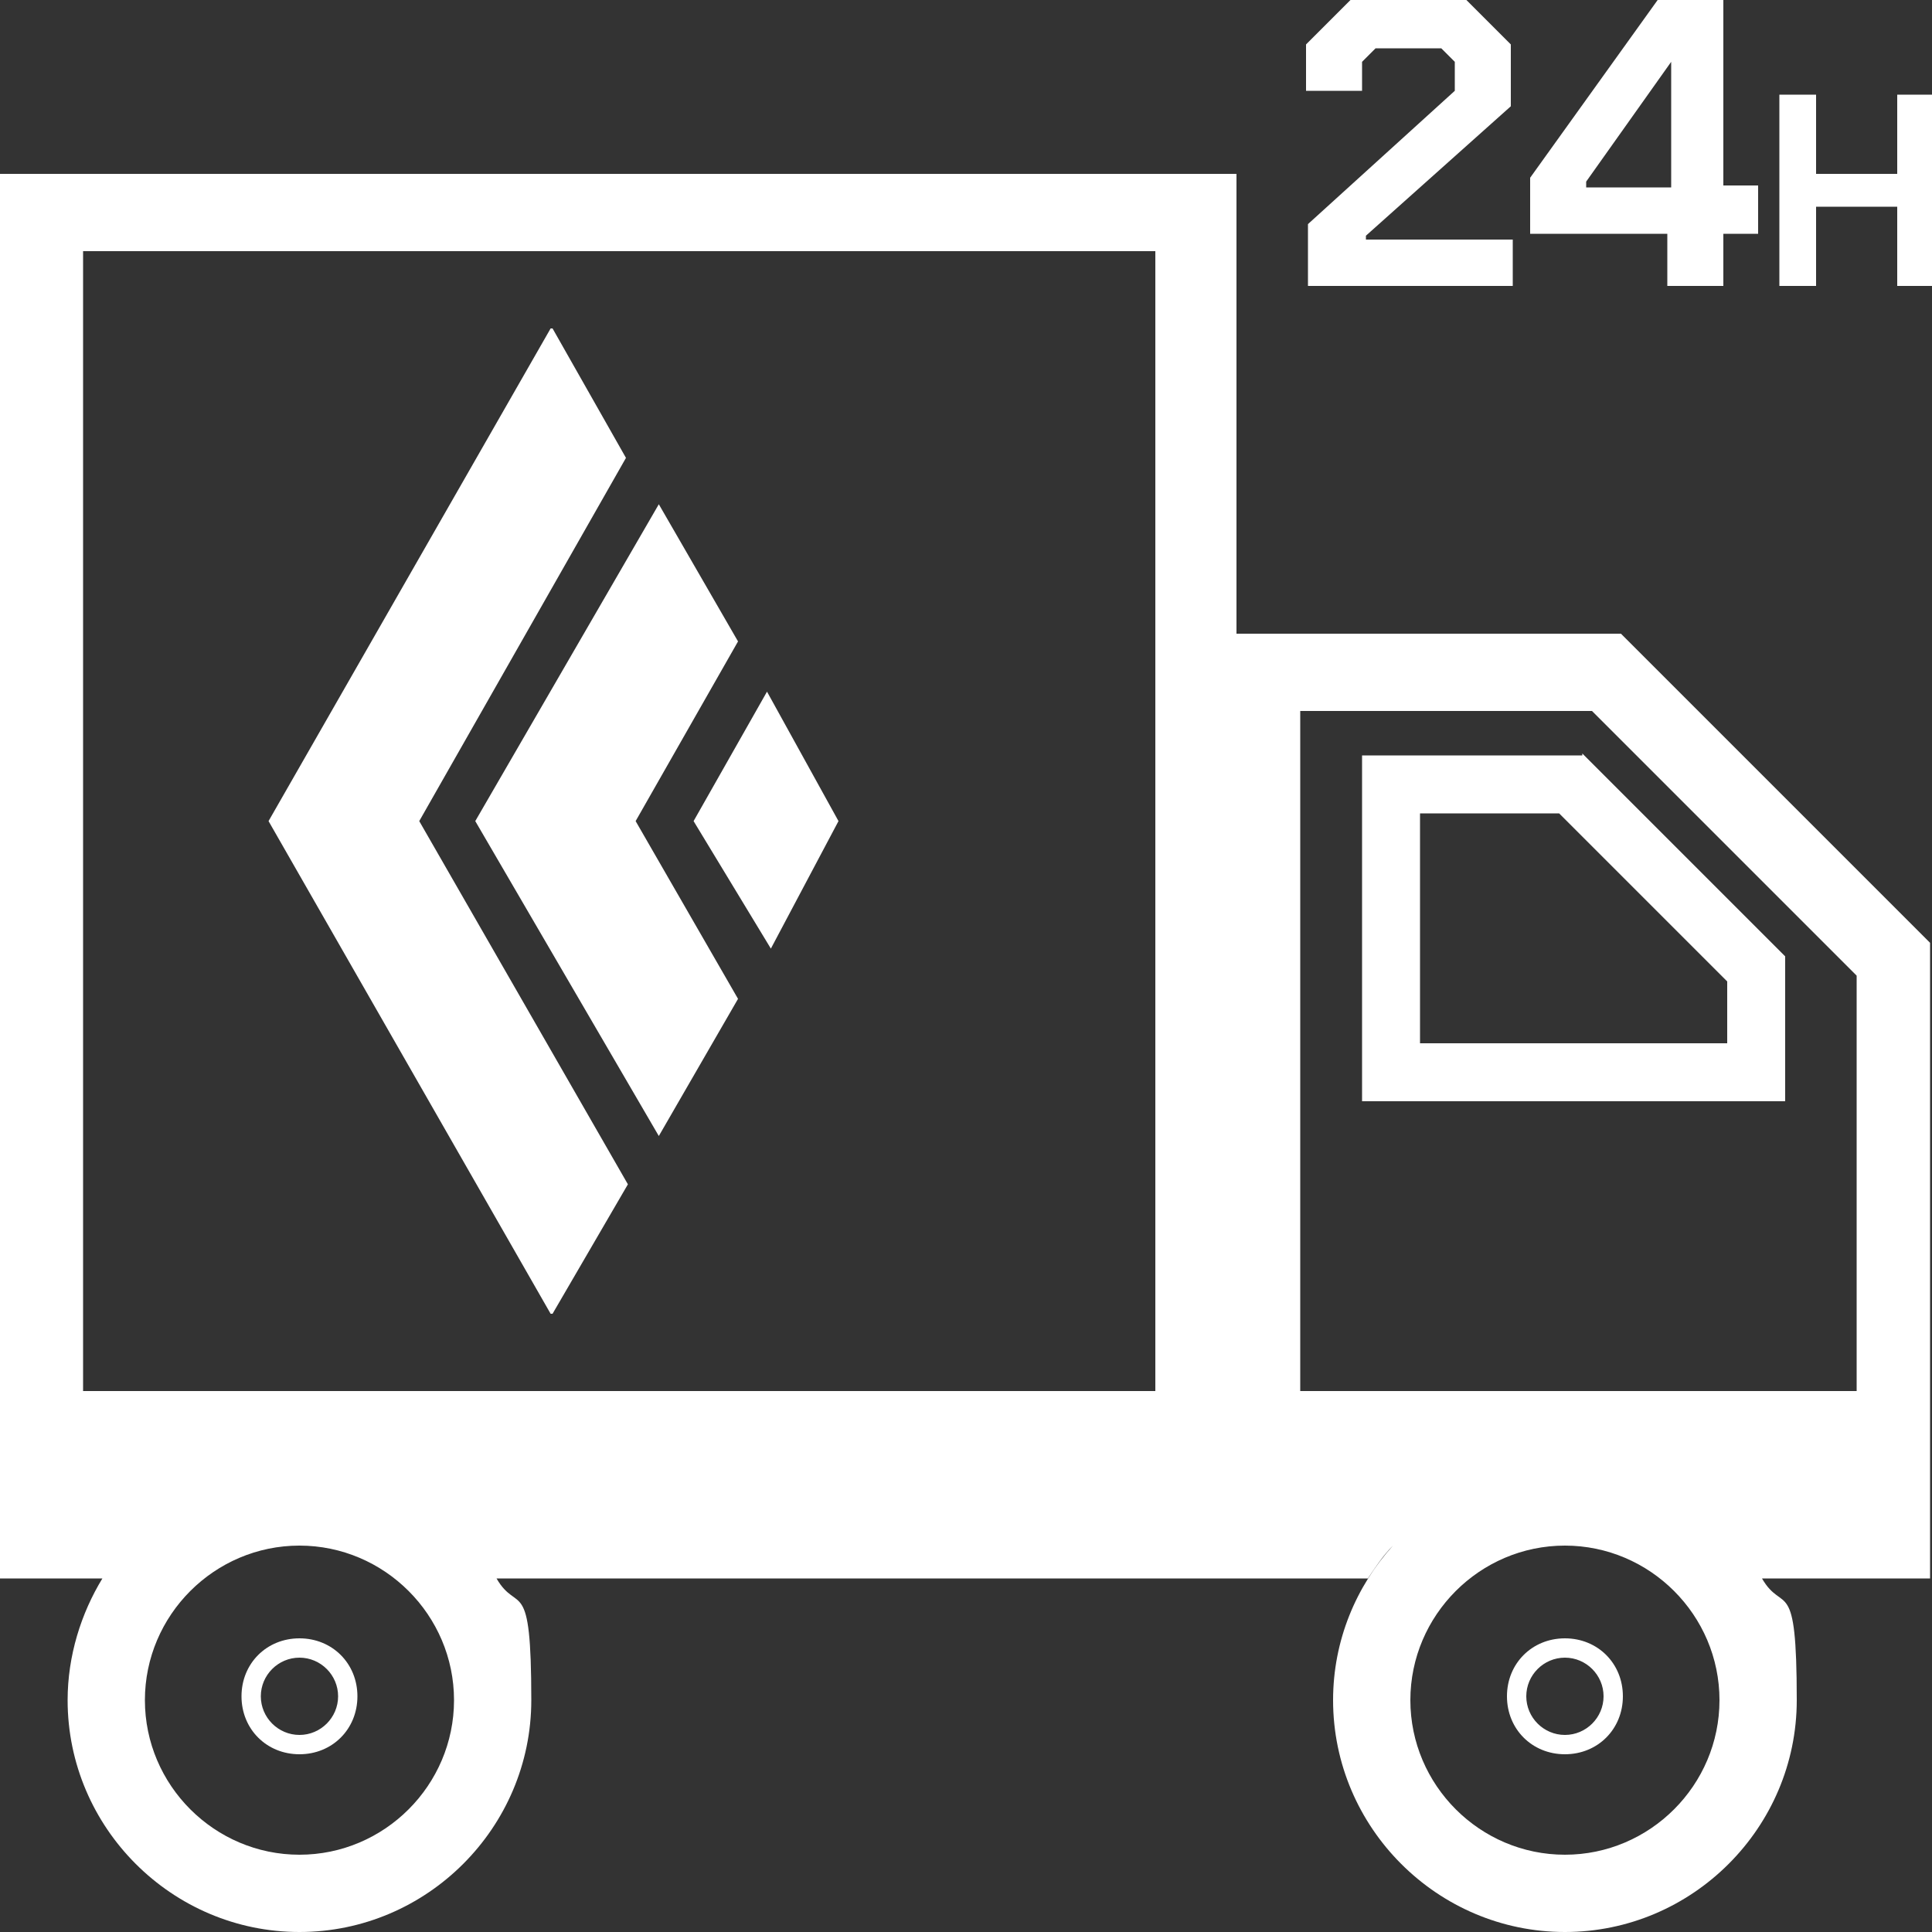
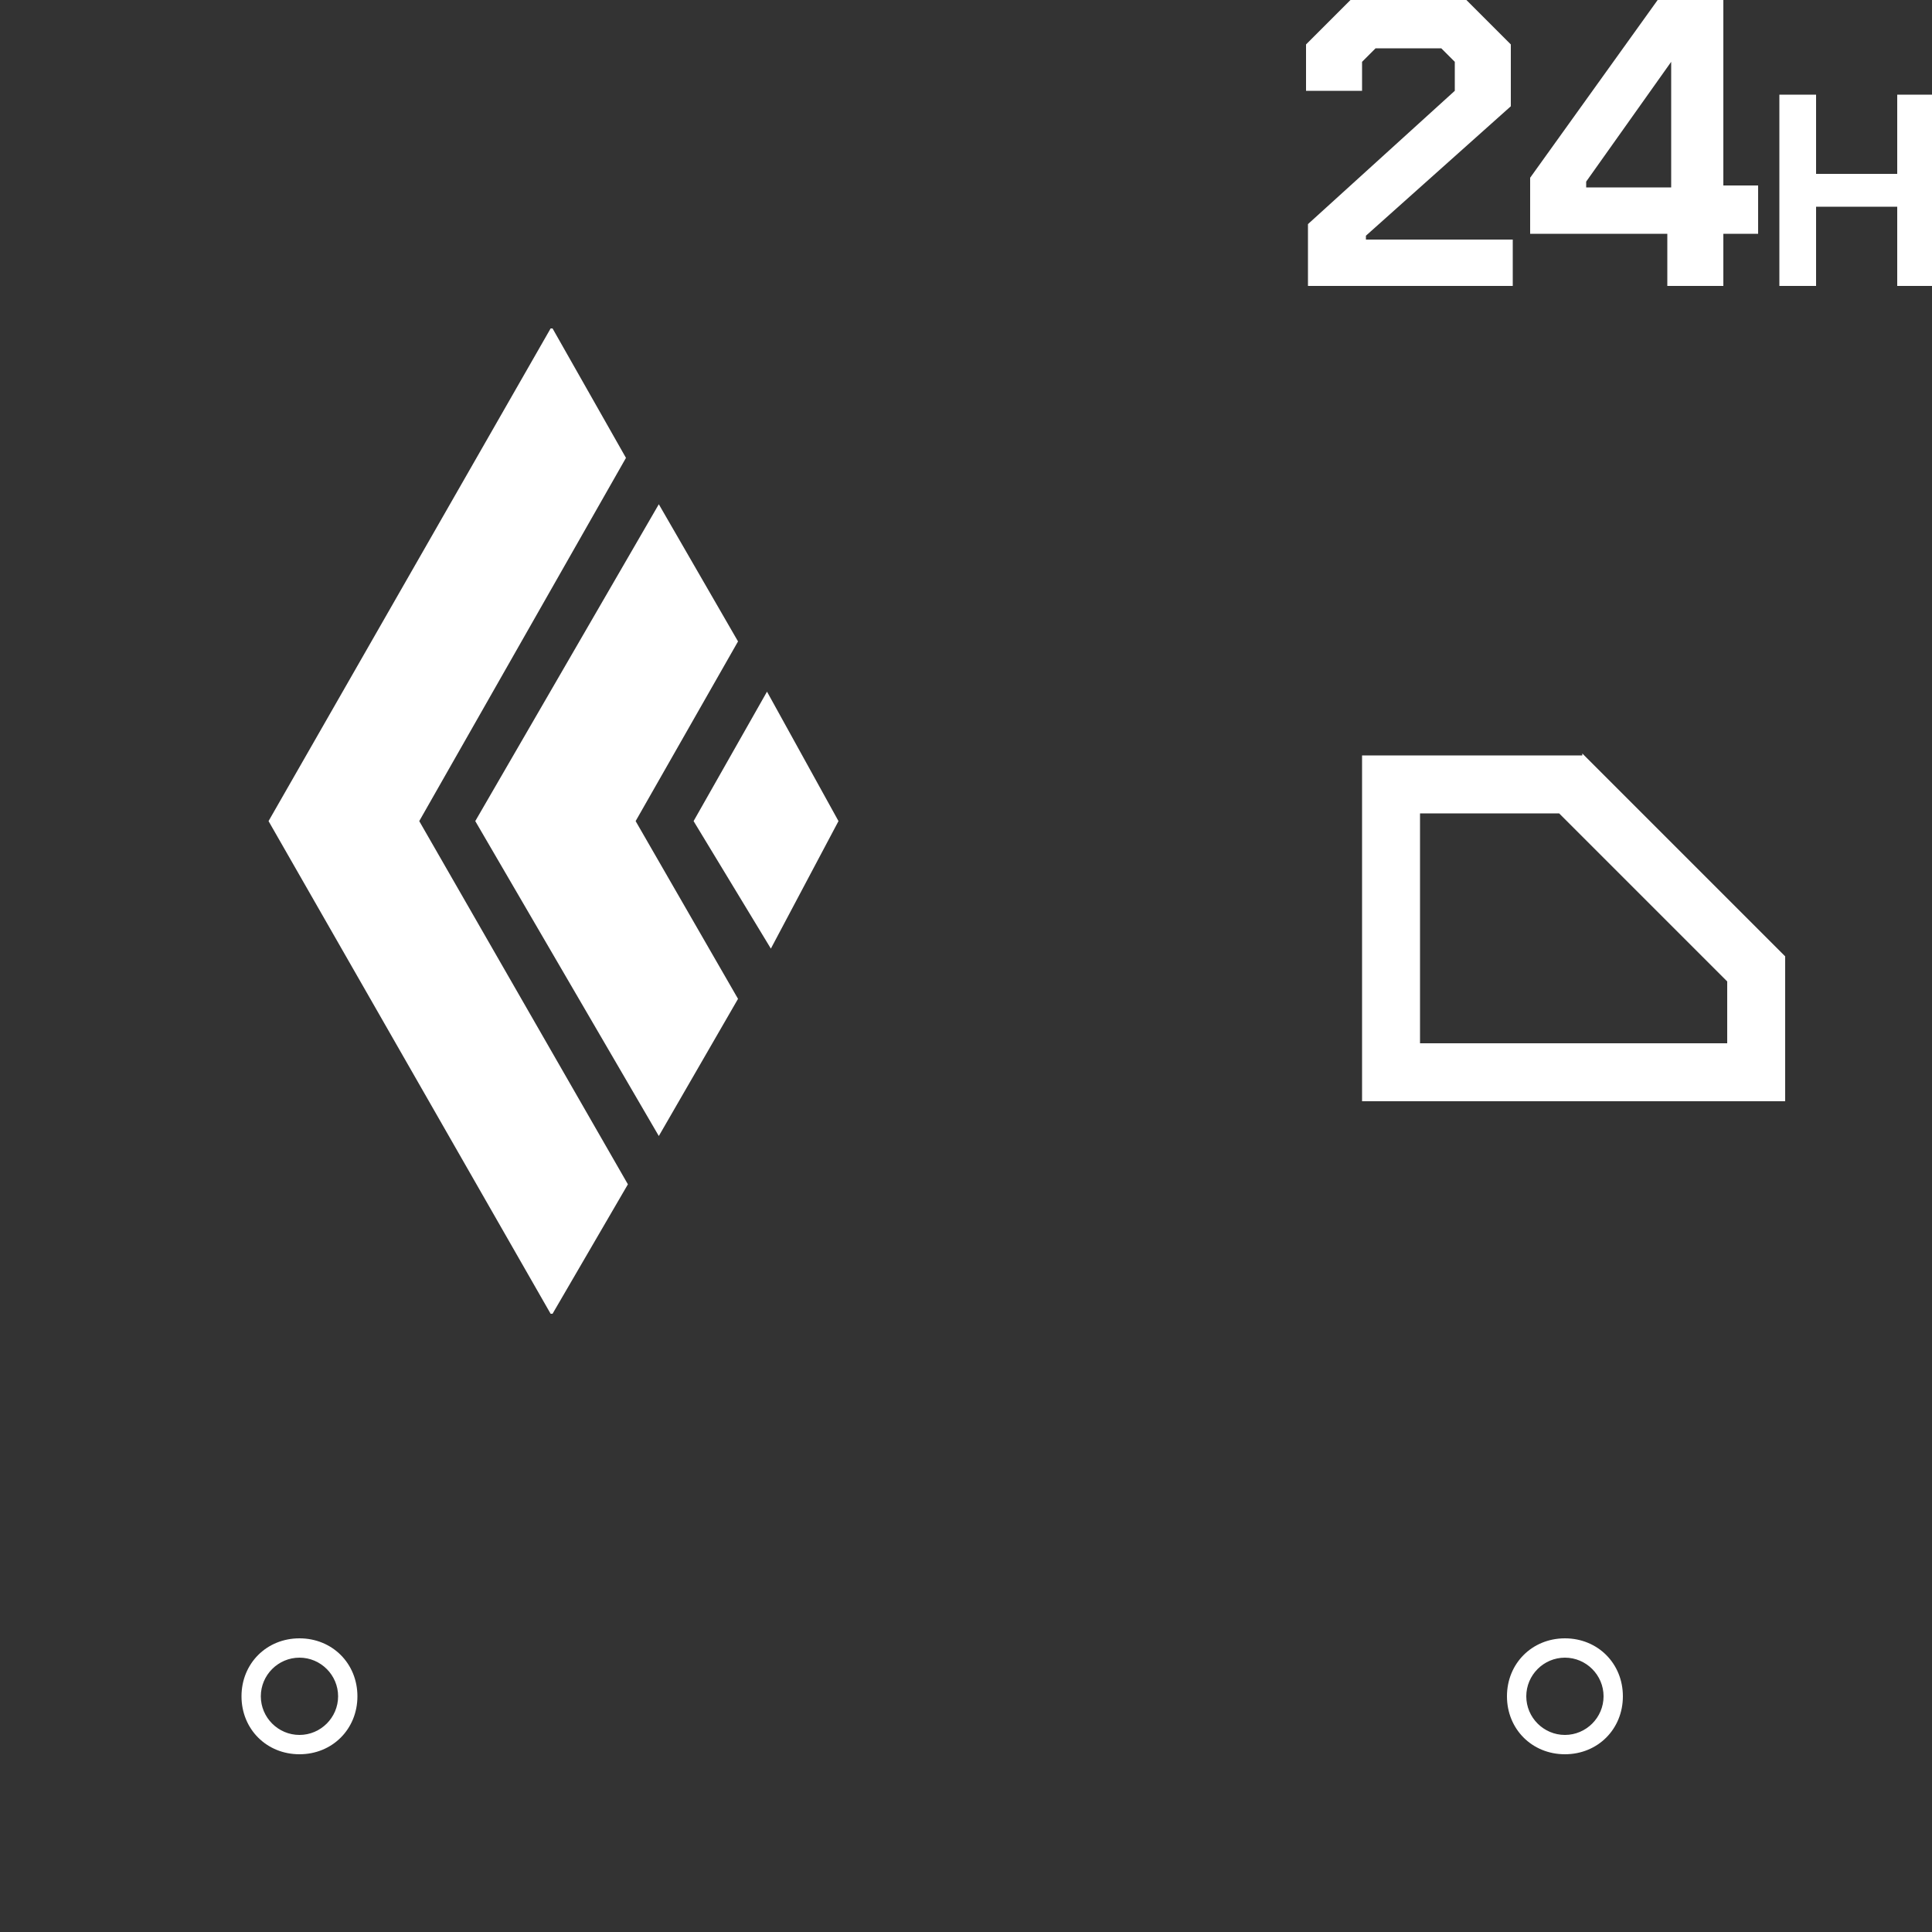
<svg xmlns="http://www.w3.org/2000/svg" version="1.1" viewBox="0 0 100 100">
  <rect x="0" y="0" width="100" height="100" fill="#333333" stroke="none" />
  <defs>
    <style>
      .cls-1, .cls-2, .cls-3, .cls-4, .cls-5 {
        stroke-width: 0px;
      }

      .cls-1, .cls-4 {
        fill-rule: evenodd;
      }

      .cls-1, .cls-5 {
        fill: #fff;
      }

      .cls-2, .cls-3, .cls-4 {
        fill: #000;
      }

      .cls-3, .cls-6 {
        display: none;
      }
    </style>
  </defs>
  <g id="Warstwa_1_kopia" data-name="Warstwa 1 kopia" class="cls-6">
    <path class="cls-2" d="M82.3,36.8l13.7,13.7v21.5h-28.8v-35.2h15.2M84,32.8h-20.8v43.2h36.8v-27.2c-6.2-6.2-9.8-9.8-16-16h0Z" />
    <path class="cls-2" d="M80.7,42.1l8.7,8.7v3.2h-15.9v-11.9h7.2M81.9,39.1h-11.4v17.9h21.9v-7.5c-4.1-4.1-6.4-6.4-10.5-10.5h0Z" />
    <g class="cls-6">
      <rect class="cls-2" y="76" width="100" height="5.7" />
    </g>
    <g class="cls-6">
      <rect class="cls-2" y="76" width="100" height="5.7" />
    </g>
    <g>
      <path class="cls-2" d="M15.5,80c4.4,0,8,3.6,8,8s-3.6,8-8,8-8-3.6-8-8,3.6-8,8-8M15.5,76c-6.6,0-12,5.4-12,12s5.4,12,12,12,12-5.4,12-12-5.4-12-12-12h0Z" />
      <path class="cls-2" d="M15.5,86c1.1,0,2,.9,2,2s-.9,2-2,2-2-.9-2-2,.9-2,2-2M15.5,85c-1.7,0-3,1.3-3,3s1.3,3,3,3,3-1.3,3-3-1.3-3-3-3h0Z" />
    </g>
    <path class="cls-2" d="M81,80c4.4,0,8,3.6,8,8s-3.6,8-8,8-8-3.6-8-8,3.6-8,8-8M81,76c-6.6,0-12,5.4-12,12s5.4,12,12,12,12-5.4,12-12-5.4-12-12-12h0Z" />
    <path class="cls-2" d="M81,85.6c1.1,0,2,.9,2,2s-.9,2-2,2-2-.9-2-2,.9-2,2-2M81,84.6c-1.7,0-3,1.3-3,3s1.3,3,3,3,3-1.3,3-3-1.3-3-3-3h0Z" />
    <path class="cls-2" d="M0,81.7h5.3c2.1-3.4,5.9-5.7,10.2-5.7H0v5.7Z" />
    <g>
-       <path class="cls-2" d="M25.7,81.7h45.1c2.1-3.4,5.9-5.7,10.2-5.7H15.5c4.3,0,8.1,2.3,10.2,5.7Z" />
      <path class="cls-2" d="M81,76c4.3,0,8.1,2.3,10.2,5.7h8.8v-5.7h-19Z" />
    </g>
    <path class="cls-2" d="M59.7,13v59H4.3V13h55.5M64,9H0v67h64V9h0Z" />
    <path class="cls-3" d="M13.5,87c2.5,0,4.5,2,4.5,4.5s-2,4.5-4.5,4.5-4.5-2-4.5-4.5,2-4.5,4.5-4.5M13.5,83c-4.7,0-8.5,3.8-8.5,8.5s3.8,8.5,8.5,8.5,8.5-3.8,8.5-8.5-3.8-8.5-8.5-8.5h0Z" />
-     <path class="cls-3" d="M72.5,87c2.5,0,4.5,2,4.5,4.5s-2,4.5-4.5,4.5-4.5-2-4.5-4.5,2-4.5,4.5-4.5M72.5,83c-4.7,0-8.5,3.8-8.5,8.5s3.8,8.5,8.5,8.5,8.5-3.8,8.5-8.5-3.8-8.5-8.5-8.5h0Z" />
    <g class="cls-6">
      <path class="cls-2" d="M66.1,16.8l11-10v-2.2l-1-1h-5l-1,1v2.2h-4.2v-3.4l3.3-3.3h8.7l3.3,3.3v4.7l-10.9,9.7v.3h11v3.5h-15.3v-4.7Z" />
      <path class="cls-2" d="M93.2,17.5h-10.4v-4.2L92.4,0h5v13.9h2.6v3.6h-2.6v4h-4.2v-4ZM93.4,14.1V4.7h-.1l-6.4,9v.4h6.5Z" />
    </g>
    <polygon class="cls-4" points="43.4 42.5 43.4 42.5 39.9 49.1 35.9 42.5 39.7 35.8 43.4 42.5 43.4 42.5" />
    <polygon class="cls-4" points="21.7 42.5 32.5 61.3 28.6 68 28.5 68 13.9 42.5 28.5 17 28.6 17 32.4 23.7 21.7 42.5 21.7 42.5" />
    <polygon class="cls-4" points="32.9 42.5 38.2 51.7 34.1 58.8 24.6 42.5 34.1 26.1 38.2 33.2 32.9 42.5 32.9 42.5" />
    <g>
      <path class="cls-2" d="M67.7,11.6l7.6-6.9v-1.5l-.7-.7h-3.4l-.7.7v1.5h-2.9v-2.4l2.3-2.3h6l2.3,2.3v3.2l-7.5,6.7v.2h7.6v2.4h-10.6v-3.2Z" />
      <path class="cls-2" d="M86.3,12.1h-7.1v-2.9l6.6-9.2h3.4v9.6h1.8v2.5h-1.8v2.7h-2.9v-2.7ZM86.5,9.7V3.2h0l-4.4,6.2v.3h4.5Z" />
      <path class="cls-2" d="M92.1,4.9h1.9v4.1h4.2v-4.1h1.9v9.9h-1.9v-4.1h-4.2v4.1h-1.9V4.9Z" />
    </g>
  </g>
  <g id="Warstwa_1_kopia_2" data-name="Warstwa 1 kopia 2">
    <path class="cls-5" d="M80.7,42.1l8.7,8.7v3.2h-15.9v-11.9h7.2M81.9,39.1h-11.4v17.9h21.9v-7.5c-4.1-4.1-6.4-6.4-10.5-10.5h0Z" />
    <g class="cls-6">
      <rect class="cls-2" y="76" width="100" height="5.7" />
    </g>
    <g class="cls-6">
      <rect class="cls-2" y="76" width="100" height="5.7" />
    </g>
    <path class="cls-5" d="M81,85.8c1.1,0,2,.9,2,2s-.9,2-2,2-2-.9-2-2,.9-2,2-2M81,84.8c-1.7,0-3,1.3-3,3s1.3,3,3,3,3-1.3,3-3-1.3-3-3-3h0Z" />
    <path class="cls-3" d="M13.5,87c2.5,0,4.5,2,4.5,4.5s-2,4.5-4.5,4.5-4.5-2-4.5-4.5,2-4.5,4.5-4.5M13.5,83c-4.7,0-8.5,3.8-8.5,8.5s3.8,8.5,8.5,8.5,8.5-3.8,8.5-8.5-3.8-8.5-8.5-8.5h0Z" />
    <path class="cls-3" d="M72.5,87c2.5,0,4.5,2,4.5,4.5s-2,4.5-4.5,4.5-4.5-2-4.5-4.5,2-4.5,4.5-4.5M72.5,83c-4.7,0-8.5,3.8-8.5,8.5s3.8,8.5,8.5,8.5,8.5-3.8,8.5-8.5-3.8-8.5-8.5-8.5h0Z" />
    <g class="cls-6">
      <path class="cls-2" d="M66.1,16.8l11-10v-2.2l-1-1h-5l-1,1v2.2h-4.2v-3.4l3.3-3.3h8.7l3.3,3.3v4.7l-10.9,9.7v.3h11v3.5h-15.3v-4.7Z" />
      <path class="cls-2" d="M93.2,17.5h-10.4v-4.2L92.4,0h5v13.9h2.6v3.6h-2.6v4h-4.2v-4ZM93.4,14.1V4.7h-.1l-6.4,9v.4h6.5Z" />
    </g>
    <polygon class="cls-1" points="43.4 42.5 43.4 42.5 39.9 49.1 35.9 42.5 39.7 35.8 43.4 42.5 43.4 42.5" />
    <polygon class="cls-1" points="21.7 42.5 32.5 61.3 28.6 68 28.5 68 13.9 42.5 28.5 17 28.6 17 32.4 23.7 21.7 42.5 21.7 42.5" />
    <polygon class="cls-1" points="32.9 42.5 38.2 51.7 34.1 58.8 24.6 42.5 34.1 26.1 38.2 33.2 32.9 42.5 32.9 42.5" />
    <g>
      <path class="cls-5" d="M67.7,11.6l7.6-6.9v-1.5l-.7-.7h-3.4l-.7.7v1.5h-2.9v-2.4l2.3-2.3h6l2.3,2.3v3.2l-7.5,6.7v.2h7.6v2.4h-10.6v-3.2Z" />
      <path class="cls-5" d="M86.3,12.1h-7.1v-2.9l6.6-9.2h3.4v9.6h1.8v2.5h-1.8v2.7h-2.9v-2.7ZM86.5,9.7V3.2h0l-4.4,6.2v.3h4.5Z" />
      <path class="cls-5" d="M92.1,4.9h1.9v4.1h4.2v-4.1h1.9v9.9h-1.9v-4.1h-4.2v4.1h-1.9V4.9Z" />
    </g>
    <g>
-       <path class="cls-5" d="M84,32.8h-20V9H0v72.7h5.3c-1.1,1.8-1.8,4-1.8,6.3,0,6.6,5.4,12,12,12s12-5.4,12-12-.7-4.4-1.8-6.3h45.1c.4-.6.8-1.2,1.3-1.7h0c-1.9,2.1-3.1,4.9-3.1,8,0,6.6,5.4,12,12,12s12-5.4,12-12-.7-4.4-1.8-6.3h8.7v-5.7h0v-27.2l-16-16ZM67.2,36.8h15.2l13.7,13.7v21.5h-28.8v-35.2ZM4.3,13h55.5v59H4.3V13ZM23.5,88c0,4.4-3.6,8-8,8s-8-3.6-8-8,3.6-8,8-8,8,3.6,8,8ZM89,88c0,4.4-3.6,8-8,8s-8-3.6-8-8,3.6-8,8-8,8,3.6,8,8Z" />
      <path class="cls-5" d="M15.5,90.8c1.7,0,3-1.3,3-3s-1.3-3-3-3-3,1.3-3,3,1.3,3,3,3ZM15.5,85.8c1.1,0,2,.9,2,2s-.9,2-2,2-2-.9-2-2,.9-2,2-2Z" />
    </g>
  </g>
</svg>